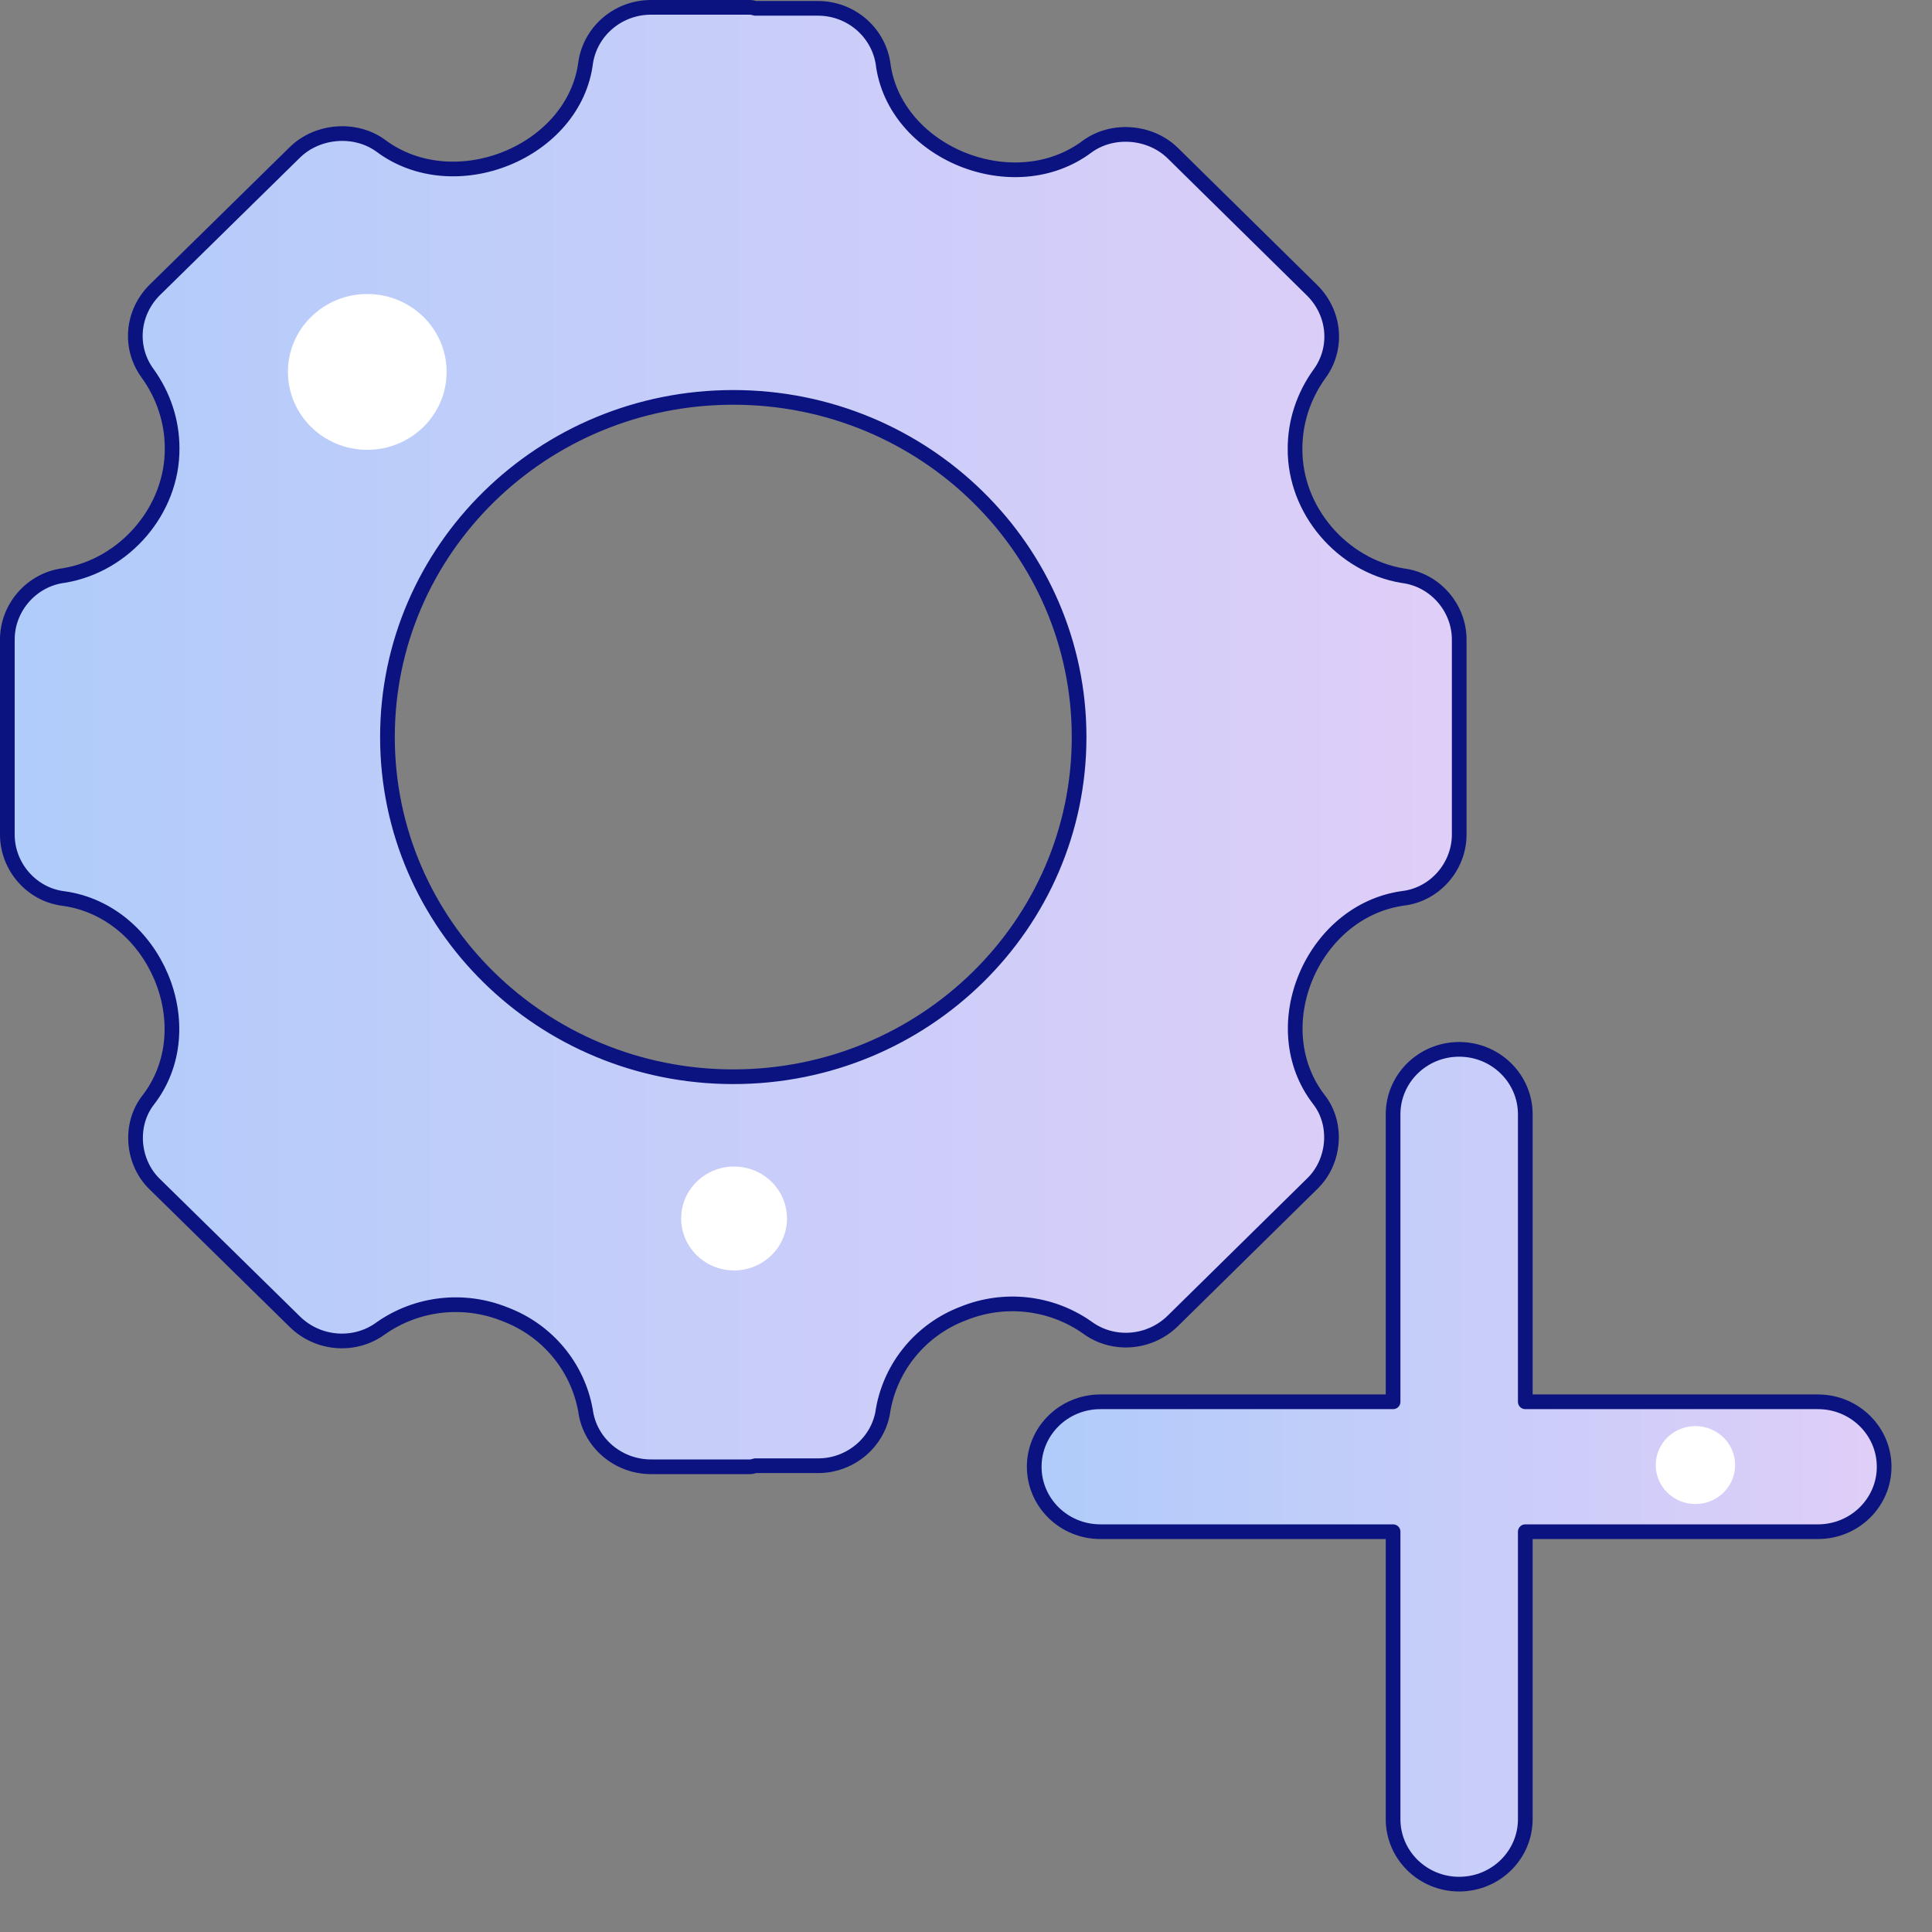
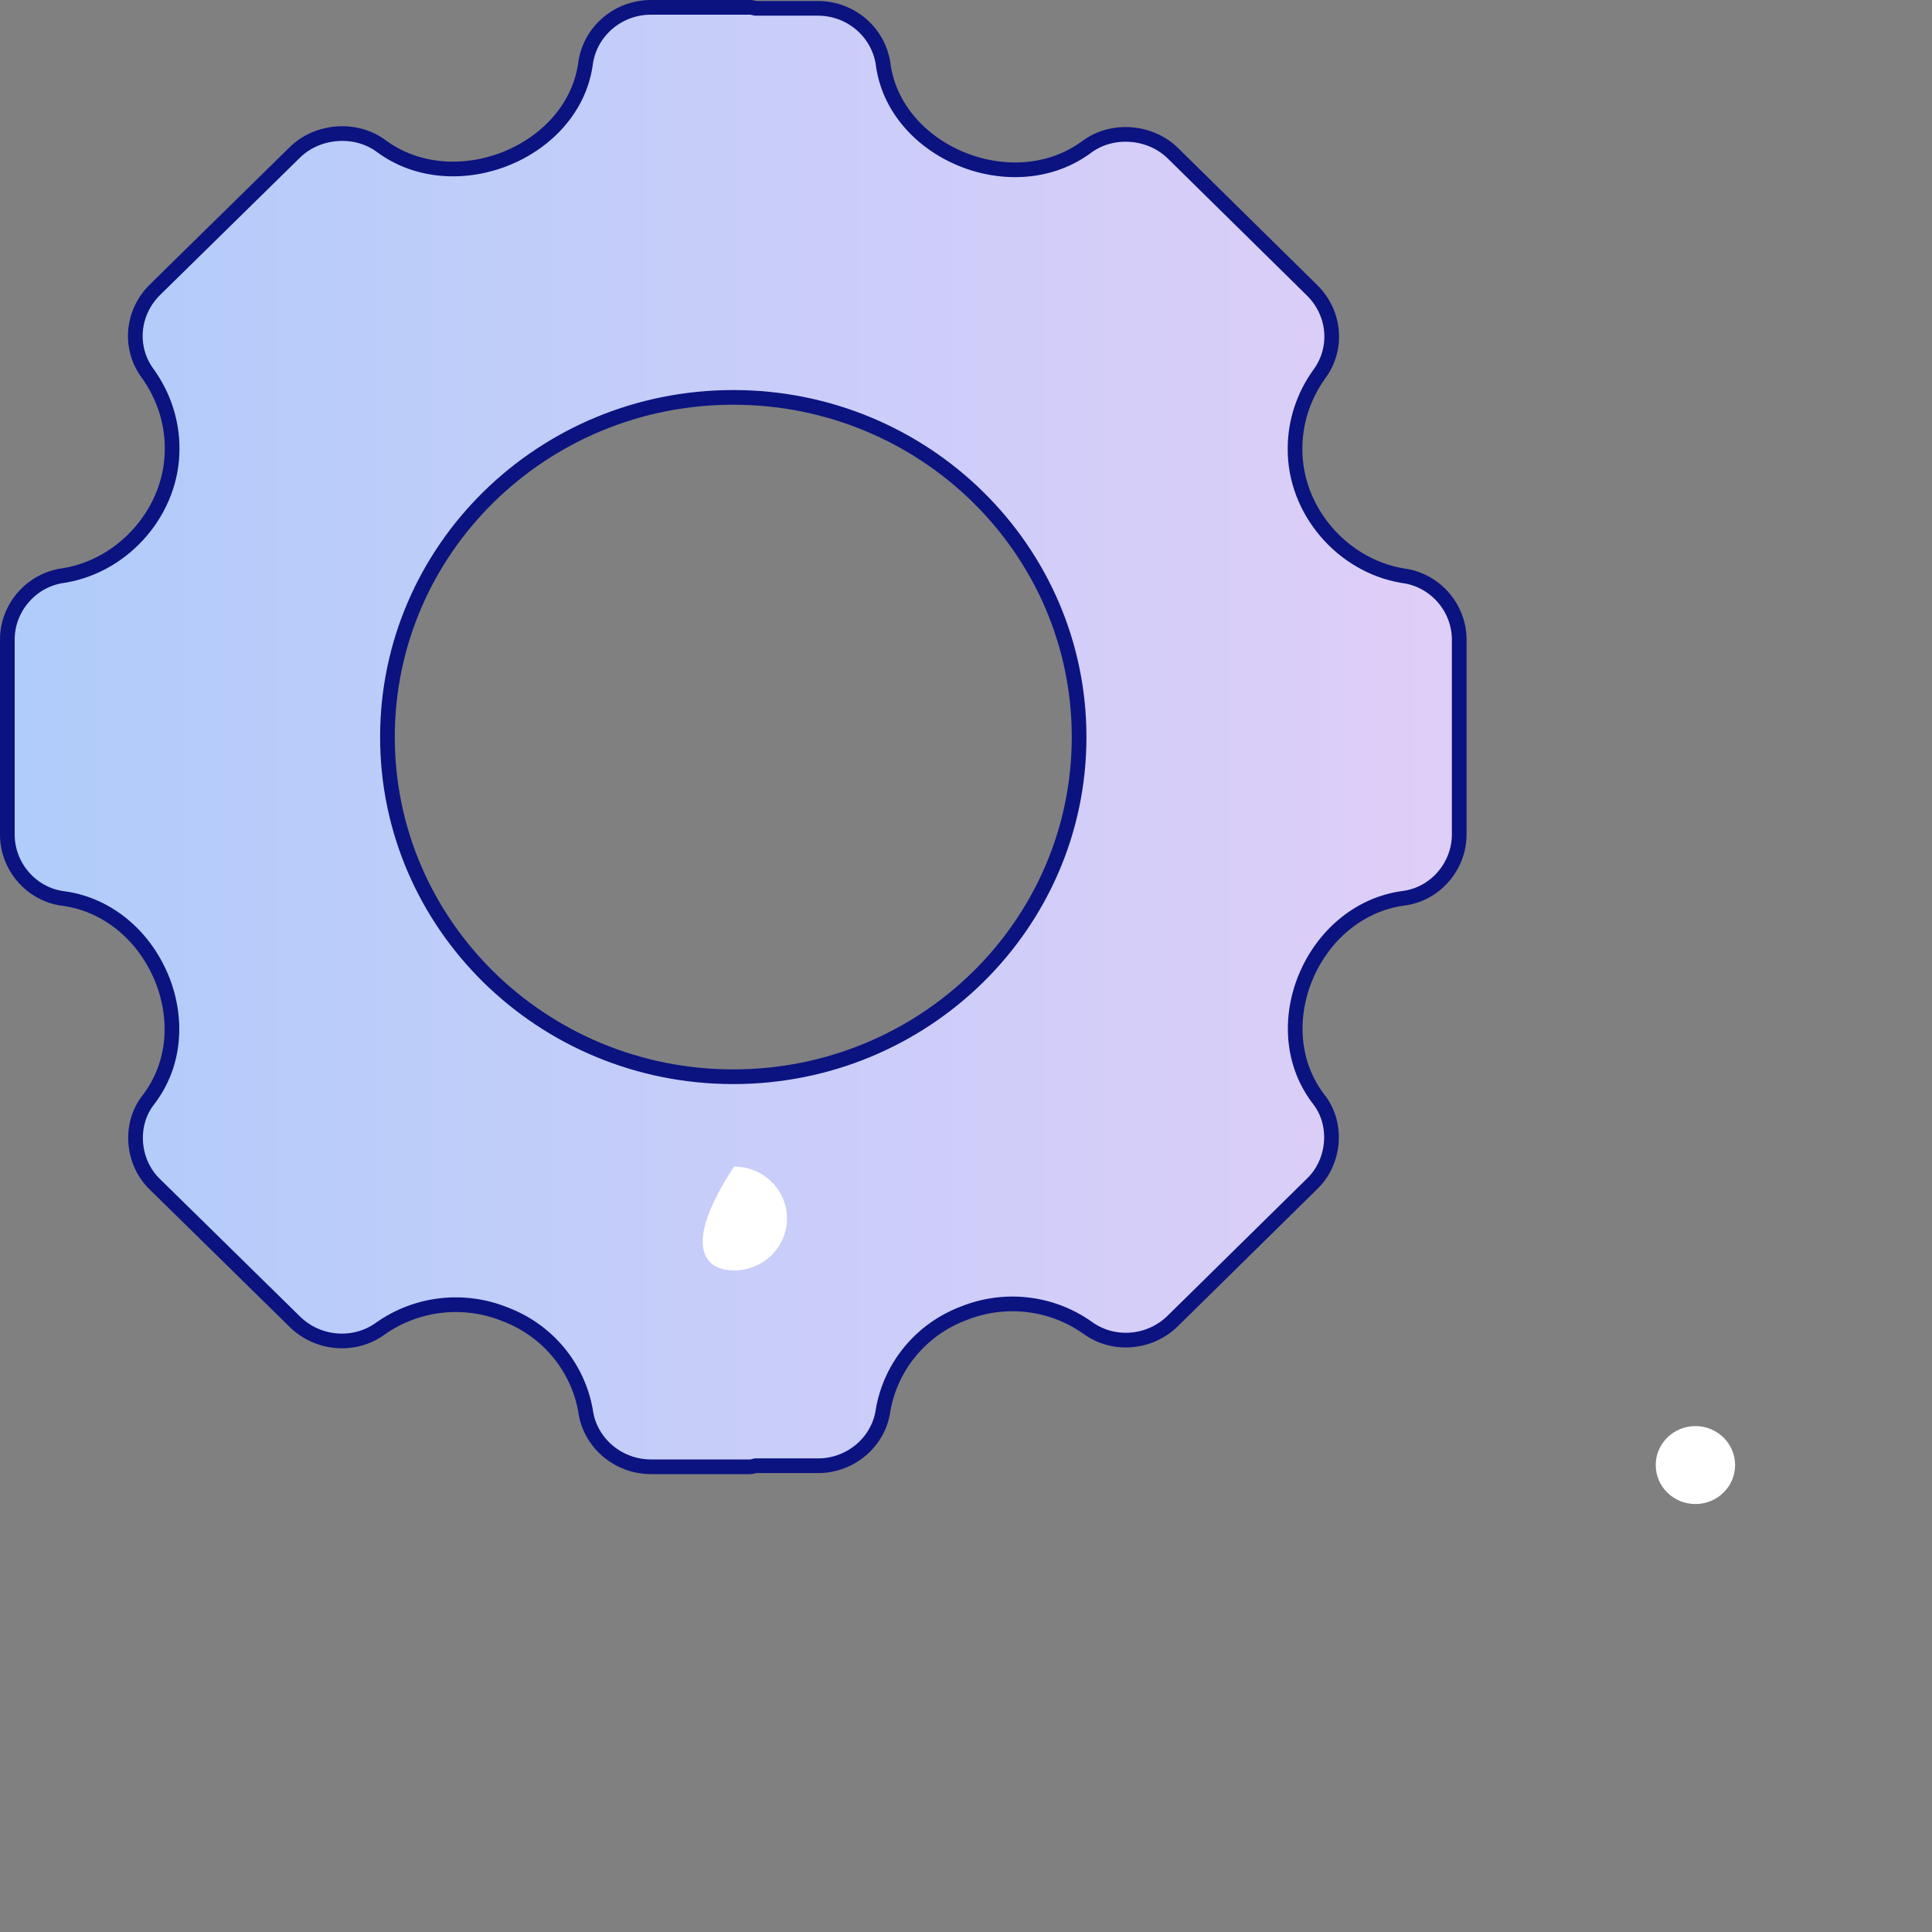
<svg xmlns="http://www.w3.org/2000/svg" width="35" height="35" viewBox="0 0 35 35" fill="none">
  <rect x="0" y="0" width="35" height="35" fill="#808080" stroke="none" />
  <path d="M25.41 10.429C24.309 10.245 23.452 9.241 23.461 8.128C23.461 7.643 23.614 7.176 23.902 6.775C24.242 6.313 24.189 5.677 23.773 5.262L21.244 2.772C20.837 2.376 20.162 2.32 19.702 2.65C18.367 3.658 16.191 2.767 15.995 1.136C15.899 0.566 15.401 0.151 14.817 0.151H13.684C13.653 0.145 13.625 0.133 13.592 0.133H11.794C11.208 0.133 10.708 0.548 10.612 1.119C10.415 2.752 8.231 3.644 6.891 2.635C6.43 2.305 5.752 2.361 5.344 2.758L2.805 5.251C2.387 5.666 2.334 6.303 2.676 6.766C2.964 7.167 3.118 7.635 3.118 8.121C3.127 9.235 2.267 10.241 1.162 10.425C0.573 10.497 0.132 11.007 0.133 11.587V15.118C0.132 15.698 0.572 16.212 1.161 16.279C2.805 16.513 3.705 18.618 2.68 19.934C2.335 20.382 2.396 21.061 2.805 21.454L5.344 23.947C5.766 24.359 6.428 24.408 6.896 24.065C7.555 23.602 8.405 23.508 9.151 23.81C9.916 24.099 10.465 24.762 10.607 25.552C10.682 26.133 11.195 26.573 11.794 26.572H13.592C13.625 26.572 13.653 26.559 13.684 26.553H14.817C15.414 26.555 15.925 26.116 16 25.535C16.141 24.747 16.688 24.084 17.451 23.795C18.193 23.494 19.041 23.588 19.697 24.05C20.163 24.393 20.822 24.344 21.244 23.932L23.773 21.443C24.18 21.05 24.242 20.372 23.897 19.924C22.876 18.61 23.773 16.508 25.41 16.275C25.997 16.208 26.436 15.695 26.435 15.116V11.589C26.436 11.01 25.997 10.501 25.41 10.429ZM13.284 19.506C9.824 19.506 7.019 16.751 7.019 13.352C7.019 9.954 9.824 7.199 13.284 7.199C16.744 7.199 19.549 9.954 19.549 13.352C19.549 16.751 16.744 19.506 13.284 19.506Z" fill="url(#paint0_linear_4960_2305)" stroke="#0B1380" stroke-width="0.266" />
-   <path d="M26.434 34.133C25.773 34.133 25.237 33.606 25.237 32.956V27.748H19.934C19.272 27.748 18.736 27.221 18.736 26.572C18.736 25.922 19.272 25.395 19.934 25.395H25.237V20.187C25.237 19.537 25.773 19.01 26.434 19.01C27.096 19.01 27.632 19.537 27.632 20.187V25.395H32.935C33.596 25.395 34.133 25.922 34.133 26.572C34.133 27.221 33.596 27.748 32.935 27.748H27.632V32.956C27.632 33.606 27.096 34.133 26.434 34.133Z" fill="url(#paint1_linear_4960_2305)" stroke="#0B1380" stroke-width="0.266" stroke-linecap="round" stroke-linejoin="round" />
-   <path d="M6.653 8.149C7.447 8.149 8.091 7.517 8.091 6.737C8.091 5.958 7.447 5.326 6.653 5.326C5.86 5.326 5.216 5.958 5.216 6.737C5.216 7.517 5.86 8.149 6.653 8.149Z" fill="white" />
-   <path d="M13.299 23.015C13.828 23.015 14.257 22.593 14.257 22.074C14.257 21.554 13.828 21.133 13.299 21.133C12.769 21.133 12.34 21.554 12.34 22.074C12.34 22.593 12.769 23.015 13.299 23.015Z" fill="white" />
+   <path d="M13.299 23.015C13.828 23.015 14.257 22.593 14.257 22.074C14.257 21.554 13.828 21.133 13.299 21.133C12.34 22.593 12.769 23.015 13.299 23.015Z" fill="white" />
  <path d="M30.714 27.247C31.111 27.247 31.433 26.931 31.433 26.541C31.433 26.151 31.111 25.835 30.714 25.835C30.317 25.835 29.995 26.151 29.995 26.541C29.995 26.931 30.317 27.247 30.714 27.247Z" fill="white" />
  <defs>
    <linearGradient id="paint0_linear_4960_2305" x1="0.133" y1="13.352" x2="26.435" y2="13.352" gradientUnits="userSpaceOnUse">
      <stop offset="0.006" stop-color="#B0CCFA" />
      <stop offset="1" stop-color="#DFCEF8" />
    </linearGradient>
    <linearGradient id="paint1_linear_4960_2305" x1="18.736" y1="26.572" x2="34.133" y2="26.572" gradientUnits="userSpaceOnUse">
      <stop offset="0.006" stop-color="#B0CCFA" />
      <stop offset="1" stop-color="#DFCEF8" />
    </linearGradient>
  </defs>
</svg>